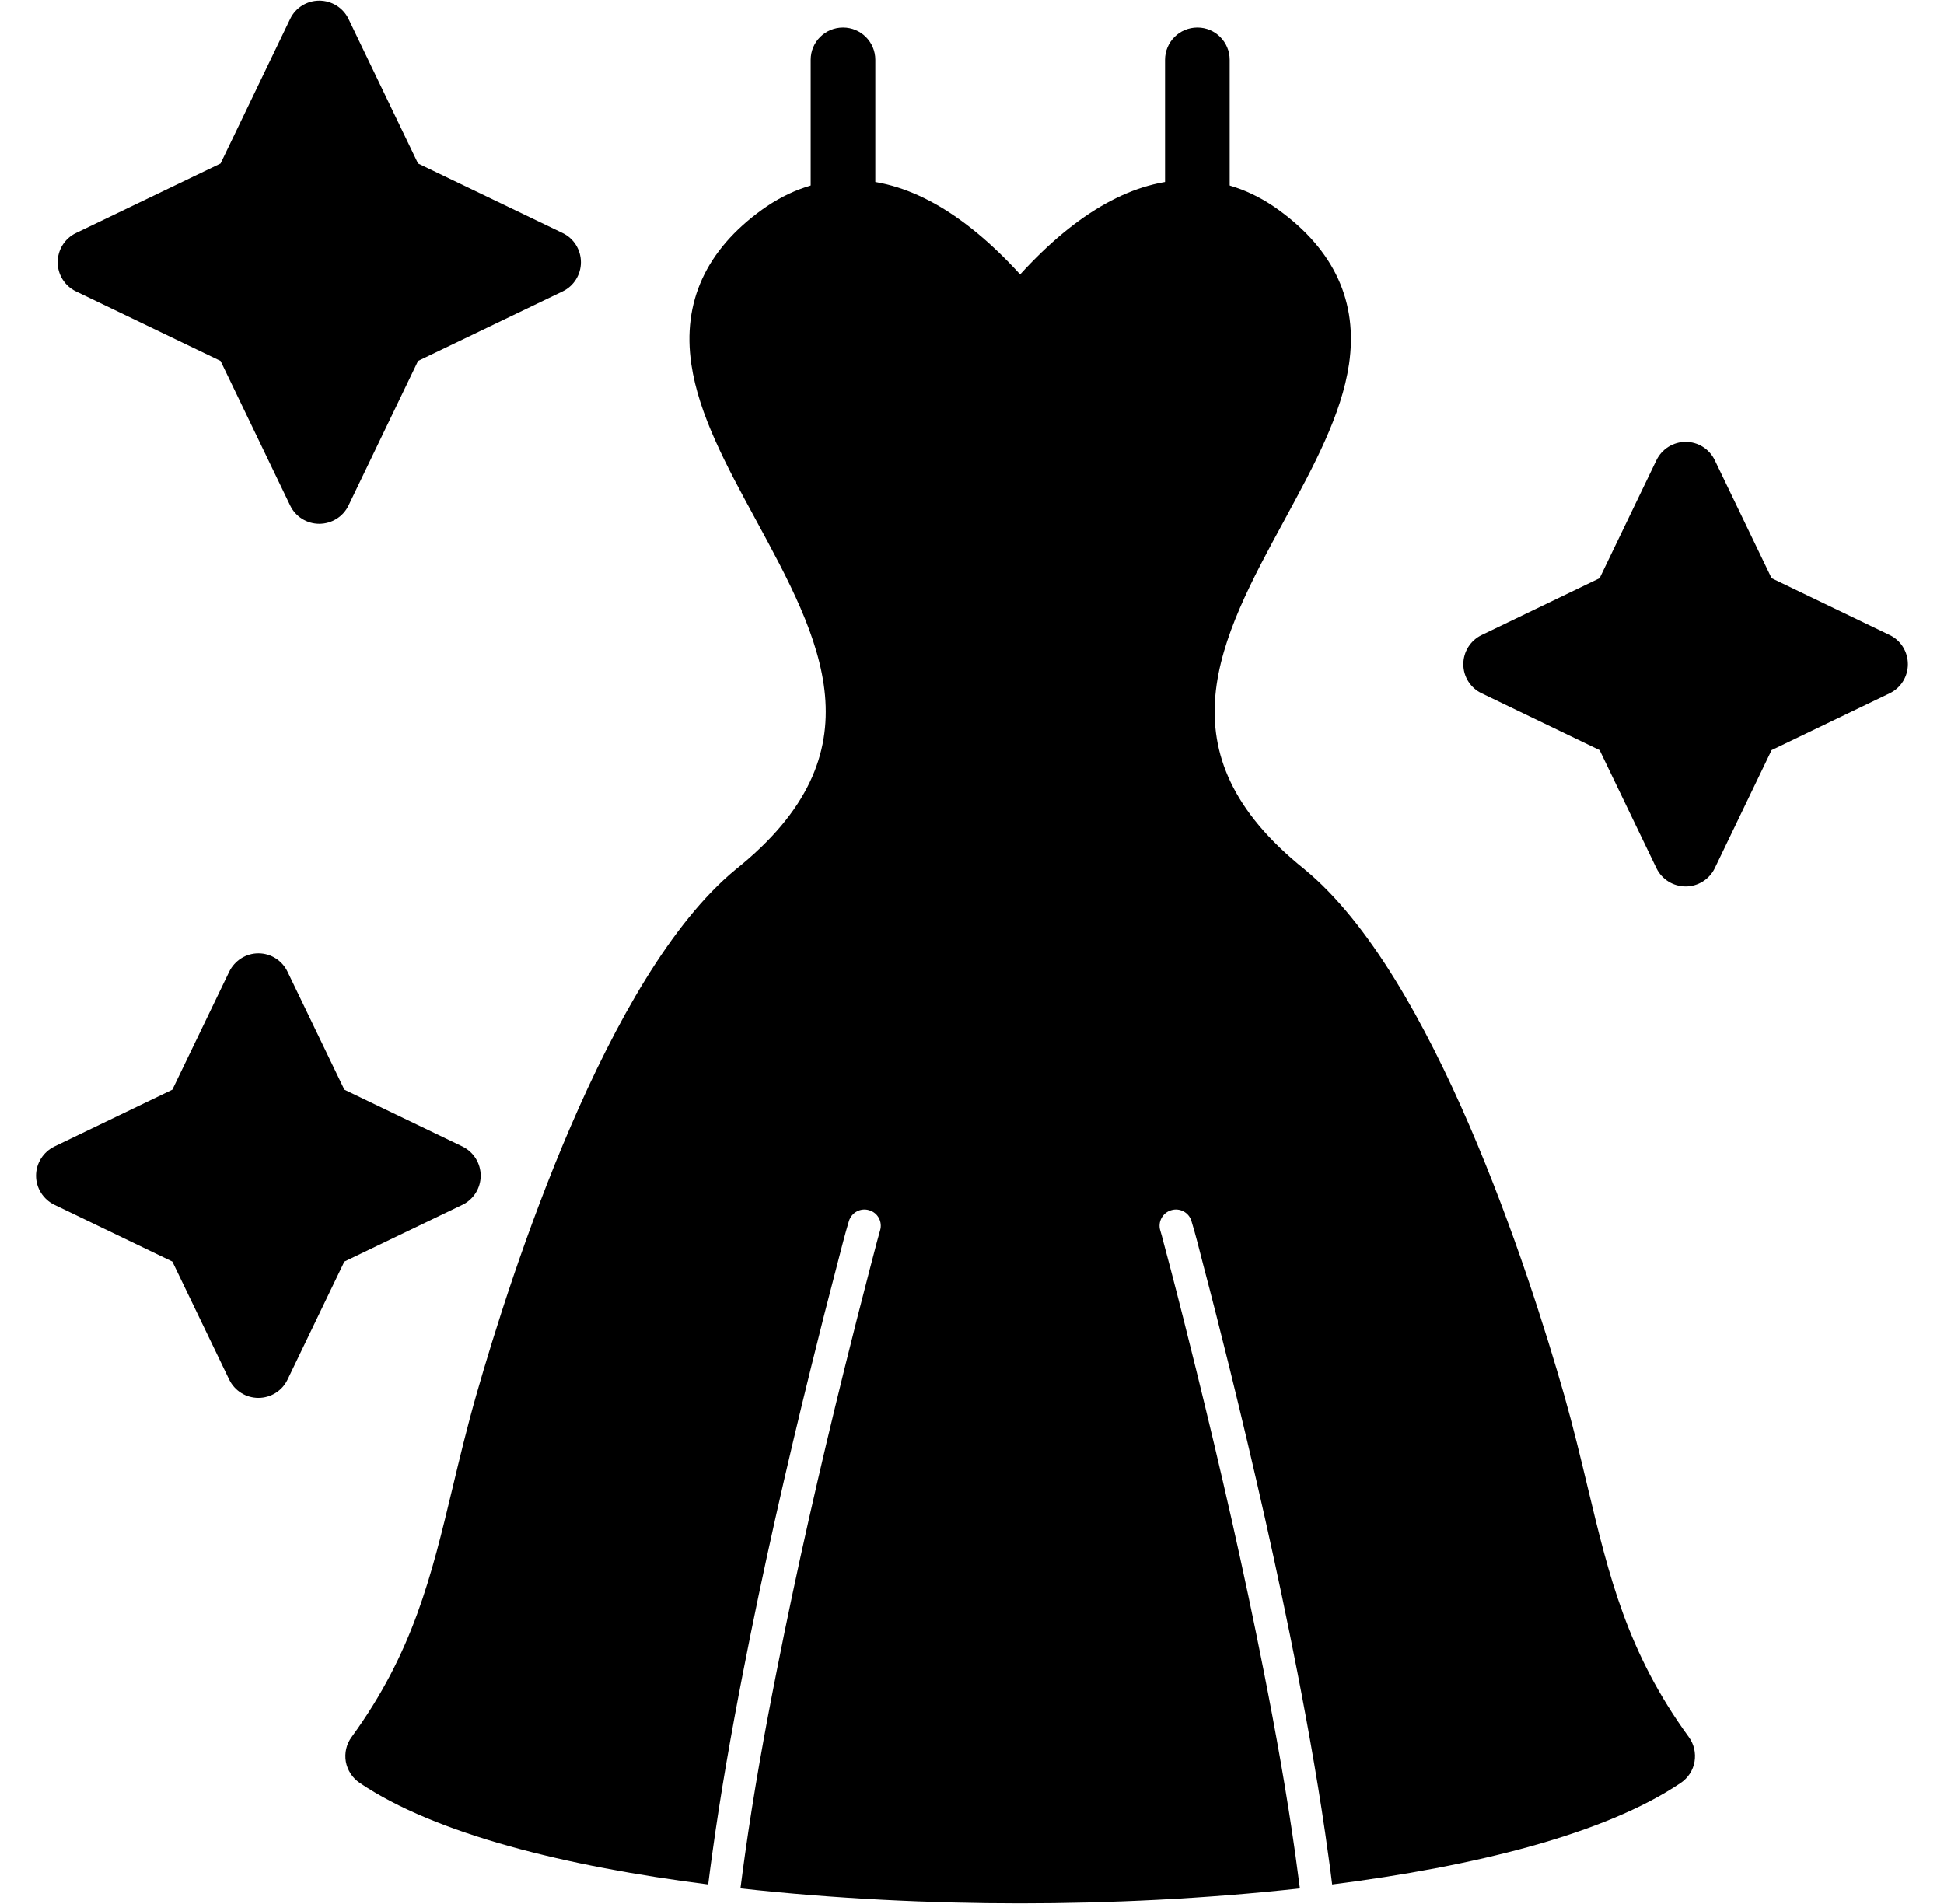
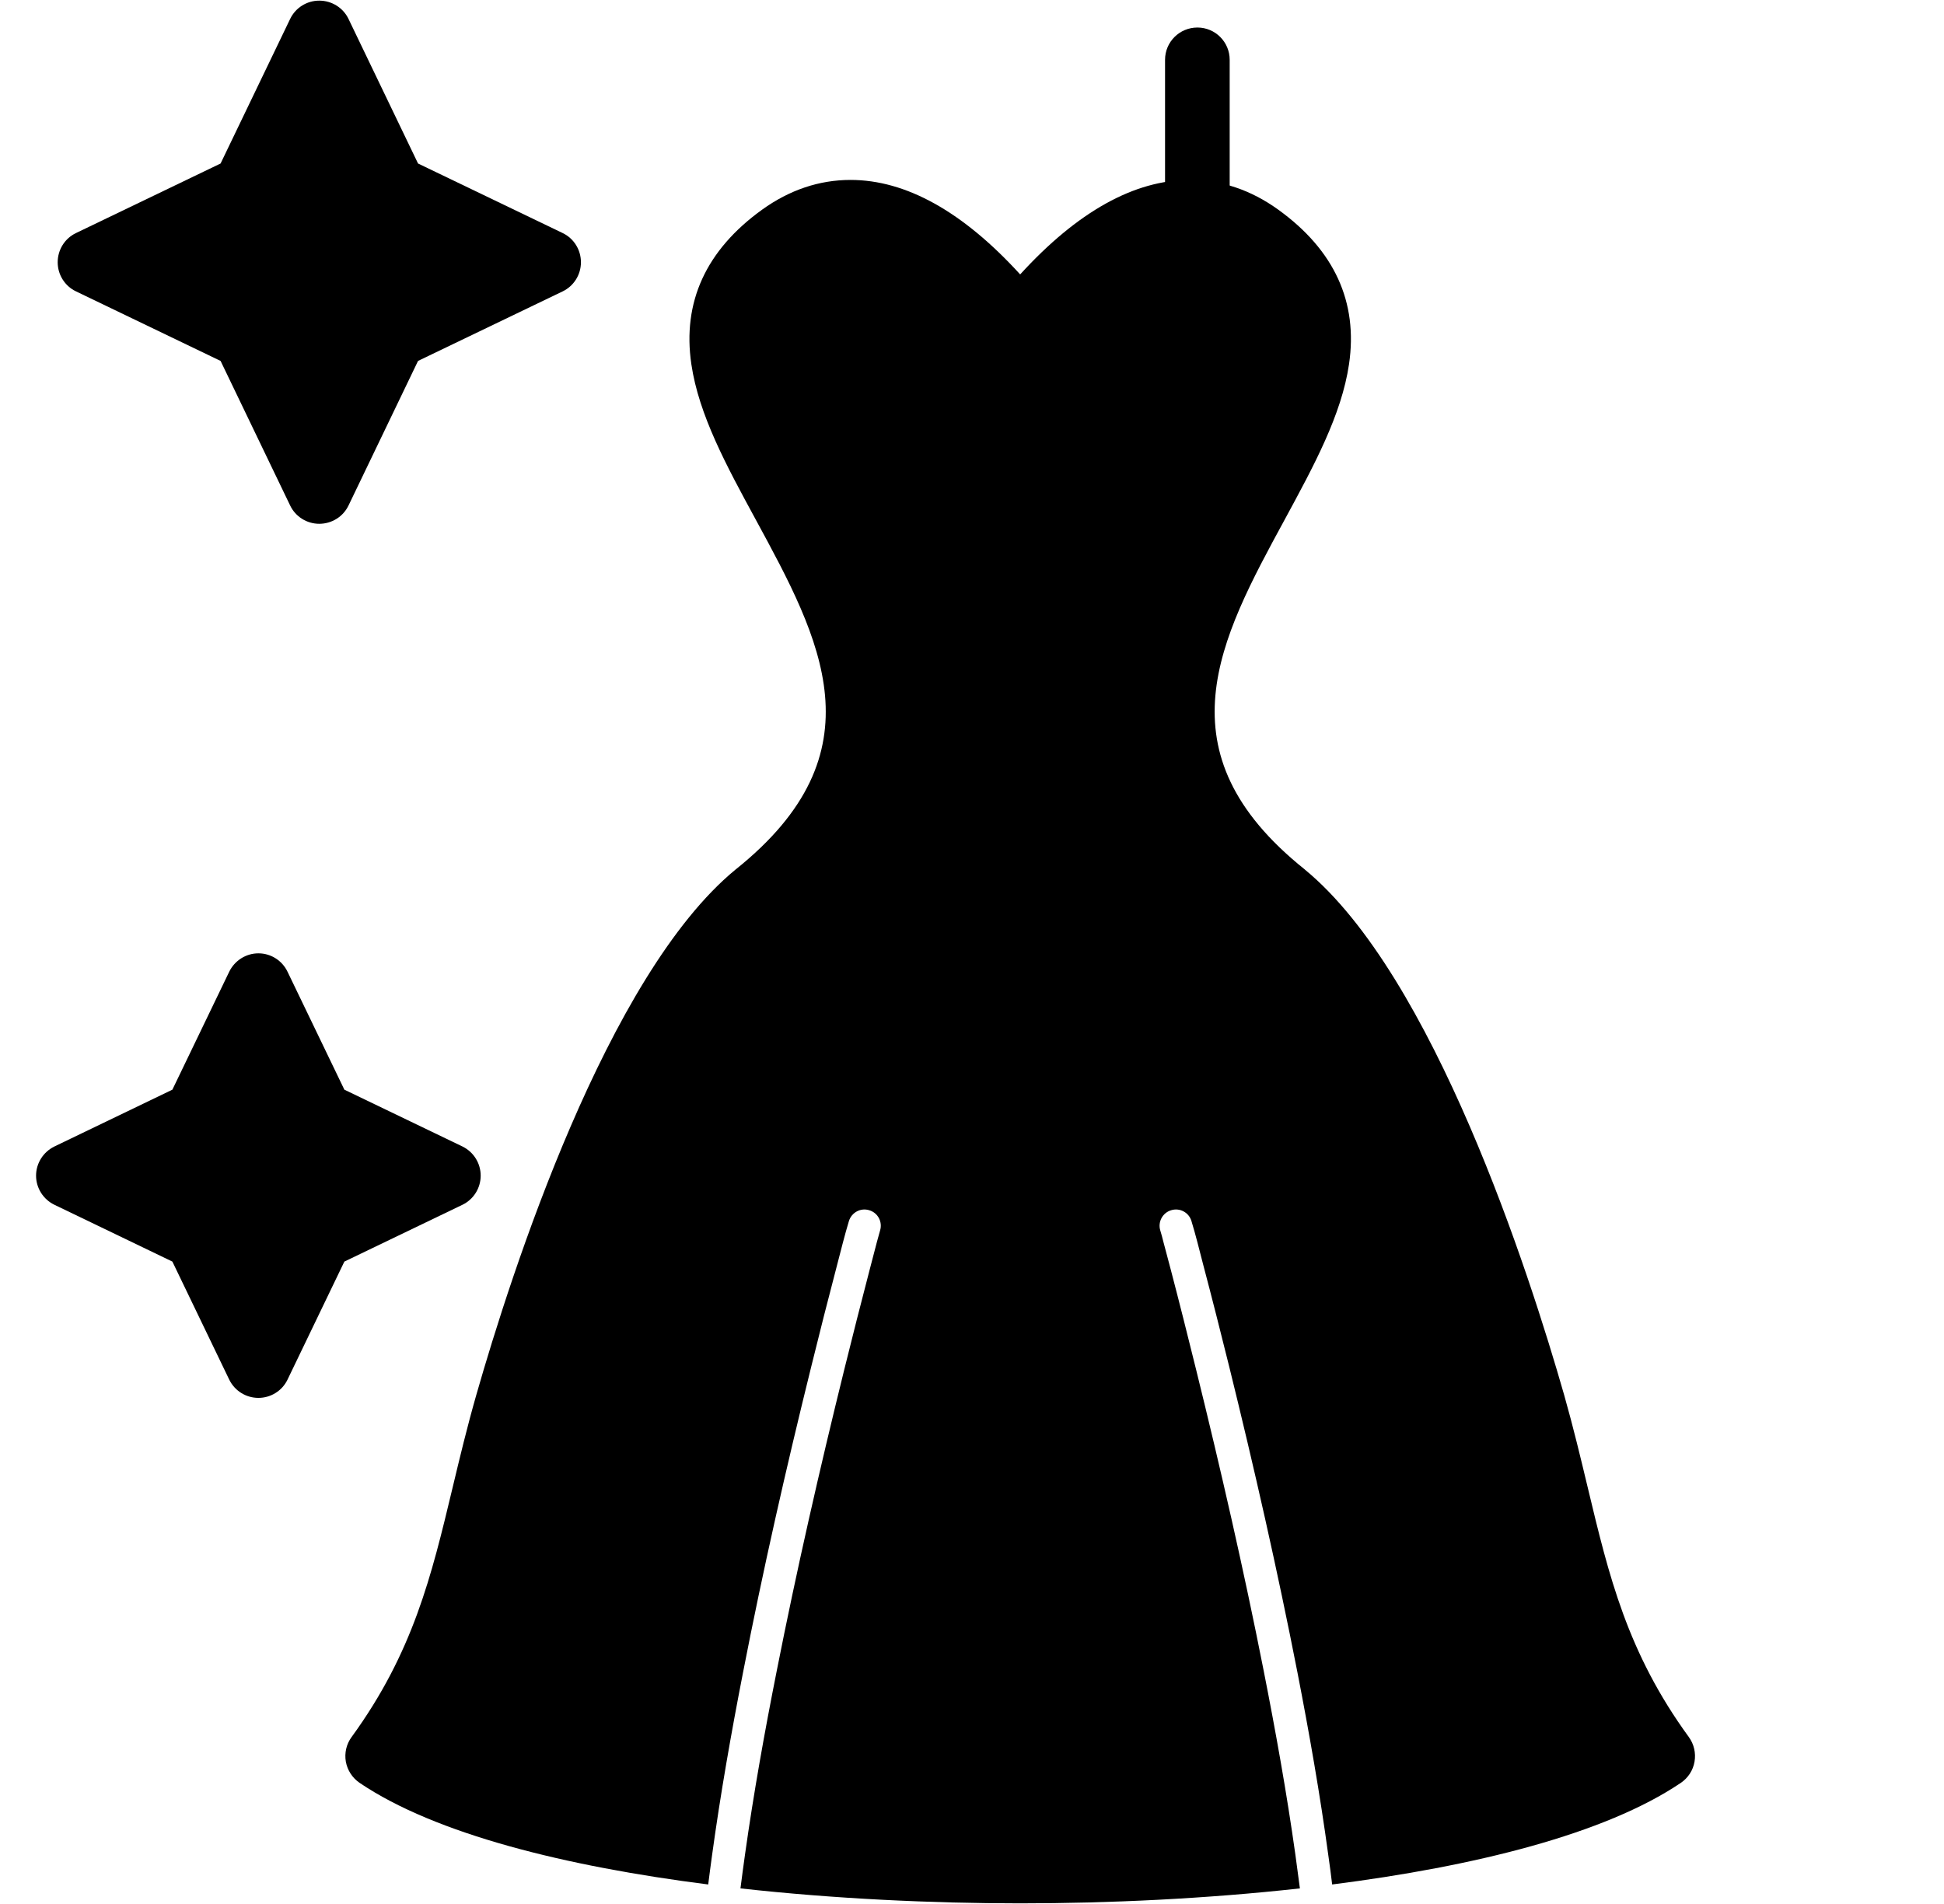
<svg xmlns="http://www.w3.org/2000/svg" width="49" height="48" viewBox="0 0 49 48" fill="none">
  <g clip-path="url(#clip0_6062_499)">
    <path fill-rule="evenodd" clip-rule="evenodd" d="M25.714 47.984C23.488 47.984 21.035 47.87 18.664 47.607C18.701 47.32 18.738 47.038 18.778 46.756C18.996 45.204 19.273 43.66 19.578 42.124C20.081 39.576 20.66 37.04 21.282 34.521C21.489 33.684 21.702 32.847 21.919 32.015C21.981 31.776 22.044 31.539 22.105 31.303C22.132 31.21 22.156 31.114 22.183 31.021C22.249 30.806 22.13 30.577 21.912 30.511C21.696 30.442 21.468 30.564 21.399 30.779C21.292 31.133 21.199 31.508 21.106 31.866C20.88 32.727 20.66 33.591 20.447 34.457C19.815 37.011 19.23 39.584 18.728 42.167C18.43 43.695 18.159 45.233 17.947 46.778C17.915 47.019 17.88 47.264 17.851 47.508C14.277 47.054 10.979 46.241 9.065 44.947C8.882 44.822 8.757 44.63 8.717 44.412C8.68 44.194 8.73 43.971 8.861 43.793C10.415 41.657 10.875 39.73 11.409 37.5C11.587 36.756 11.771 35.988 12.004 35.172C12.889 32.079 15.297 24.593 18.537 21.924C18.539 21.922 18.544 21.919 18.547 21.916C22.236 18.964 20.686 16.115 19.049 13.099C18.311 11.741 17.614 10.46 17.426 9.182C17.195 7.616 17.795 6.306 19.209 5.286C19.9 4.789 20.649 4.536 21.439 4.536C22.836 4.536 24.271 5.336 25.714 6.918C27.157 5.336 28.593 4.536 29.99 4.536C30.78 4.536 31.532 4.789 32.22 5.286C33.634 6.306 34.234 7.616 34.003 9.182C33.815 10.46 33.118 11.741 32.382 13.099C30.742 16.115 29.196 18.964 32.884 21.916L32.892 21.924C36.135 24.593 38.542 32.079 39.427 35.172C39.658 35.988 39.842 36.756 40.02 37.5C40.554 39.73 41.014 41.657 42.568 43.791C42.699 43.971 42.749 44.194 42.712 44.412C42.675 44.63 42.55 44.822 42.366 44.947C40.45 46.241 37.155 47.054 33.578 47.508C33.549 47.264 33.517 47.019 33.482 46.778C33.272 45.233 33.001 43.695 32.704 42.167C32.199 39.584 31.614 37.011 30.984 34.457C30.769 33.591 30.551 32.727 30.323 31.866C30.23 31.508 30.139 31.133 30.03 30.779C29.964 30.564 29.735 30.442 29.517 30.511C29.302 30.577 29.18 30.806 29.246 31.021C29.276 31.114 29.299 31.21 29.323 31.303C29.387 31.539 29.448 31.776 29.512 32.015C29.73 32.847 29.94 33.684 30.147 34.521C30.769 37.04 31.351 39.576 31.853 42.124C32.156 43.66 32.433 45.204 32.651 46.756C32.69 47.038 32.728 47.32 32.765 47.607C30.394 47.87 27.941 47.984 25.714 47.984Z" fill="black" />
-     <path fill-rule="evenodd" clip-rule="evenodd" d="M21.25 6.171C20.798 6.171 20.434 5.807 20.434 5.358V1.507C20.434 1.058 20.798 0.694 21.25 0.694C21.699 0.694 22.063 1.058 22.063 1.507V5.358C22.063 5.807 21.699 6.171 21.25 6.171Z" fill="black" />
    <path fill-rule="evenodd" clip-rule="evenodd" d="M30.182 6.171C29.73 6.171 29.366 5.807 29.366 5.358V1.507C29.366 1.058 29.73 0.694 30.182 0.694C30.631 0.694 30.995 1.058 30.995 1.507V5.358C30.995 5.807 30.631 6.171 30.182 6.171Z" fill="black" />
    <path fill-rule="evenodd" clip-rule="evenodd" d="M8.047 13.205C7.736 13.205 7.449 13.027 7.314 12.745L5.56 9.099L1.914 7.345C1.632 7.21 1.454 6.923 1.454 6.612C1.454 6.298 1.632 6.011 1.914 5.876L5.56 4.122L7.314 0.476C7.449 0.194 7.736 0.016 8.047 0.016C8.361 0.016 8.648 0.194 8.784 0.476L10.537 4.122L14.184 5.876C14.465 6.011 14.643 6.298 14.643 6.612C14.643 6.923 14.465 7.21 14.184 7.345L10.537 9.099L8.784 12.745C8.648 13.027 8.361 13.205 8.047 13.205Z" fill="black" />
-     <path fill-rule="evenodd" clip-rule="evenodd" d="M42.489 22.347C42.175 22.347 41.888 22.169 41.752 21.887L40.32 18.911L37.346 17.478C37.062 17.343 36.884 17.056 36.884 16.745C36.884 16.431 37.062 16.147 37.346 16.009L40.32 14.576L41.752 11.602C41.888 11.321 42.175 11.14 42.489 11.14C42.799 11.14 43.086 11.318 43.222 11.602L44.654 14.576L47.631 16.009C47.913 16.144 48.09 16.431 48.09 16.745C48.09 17.056 47.913 17.343 47.631 17.478L44.654 18.911L43.222 21.887C43.086 22.169 42.799 22.347 42.489 22.347Z" fill="black" />
    <path fill-rule="evenodd" clip-rule="evenodd" d="M6.514 35.241C6.2 35.241 5.916 35.063 5.778 34.781L4.345 31.805L1.372 30.373C1.09 30.237 0.909 29.95 0.909 29.639C0.909 29.326 1.09 29.041 1.372 28.903L4.345 27.471L5.778 24.497C5.916 24.215 6.2 24.034 6.514 24.034C6.827 24.034 7.112 24.215 7.247 24.497L8.68 27.471L11.656 28.903C11.938 29.041 12.116 29.326 12.116 29.639C12.116 29.95 11.938 30.237 11.656 30.373L8.68 31.805L7.247 34.781C7.112 35.063 6.825 35.241 6.514 35.241Z" fill="black" />
  </g>
  <defs>
    <clipPath id="clip0_6062_499">
      <rect width="48" height="48" fill="white" transform="translate(0.5)" />
    </clipPath>
  </defs>
</svg>